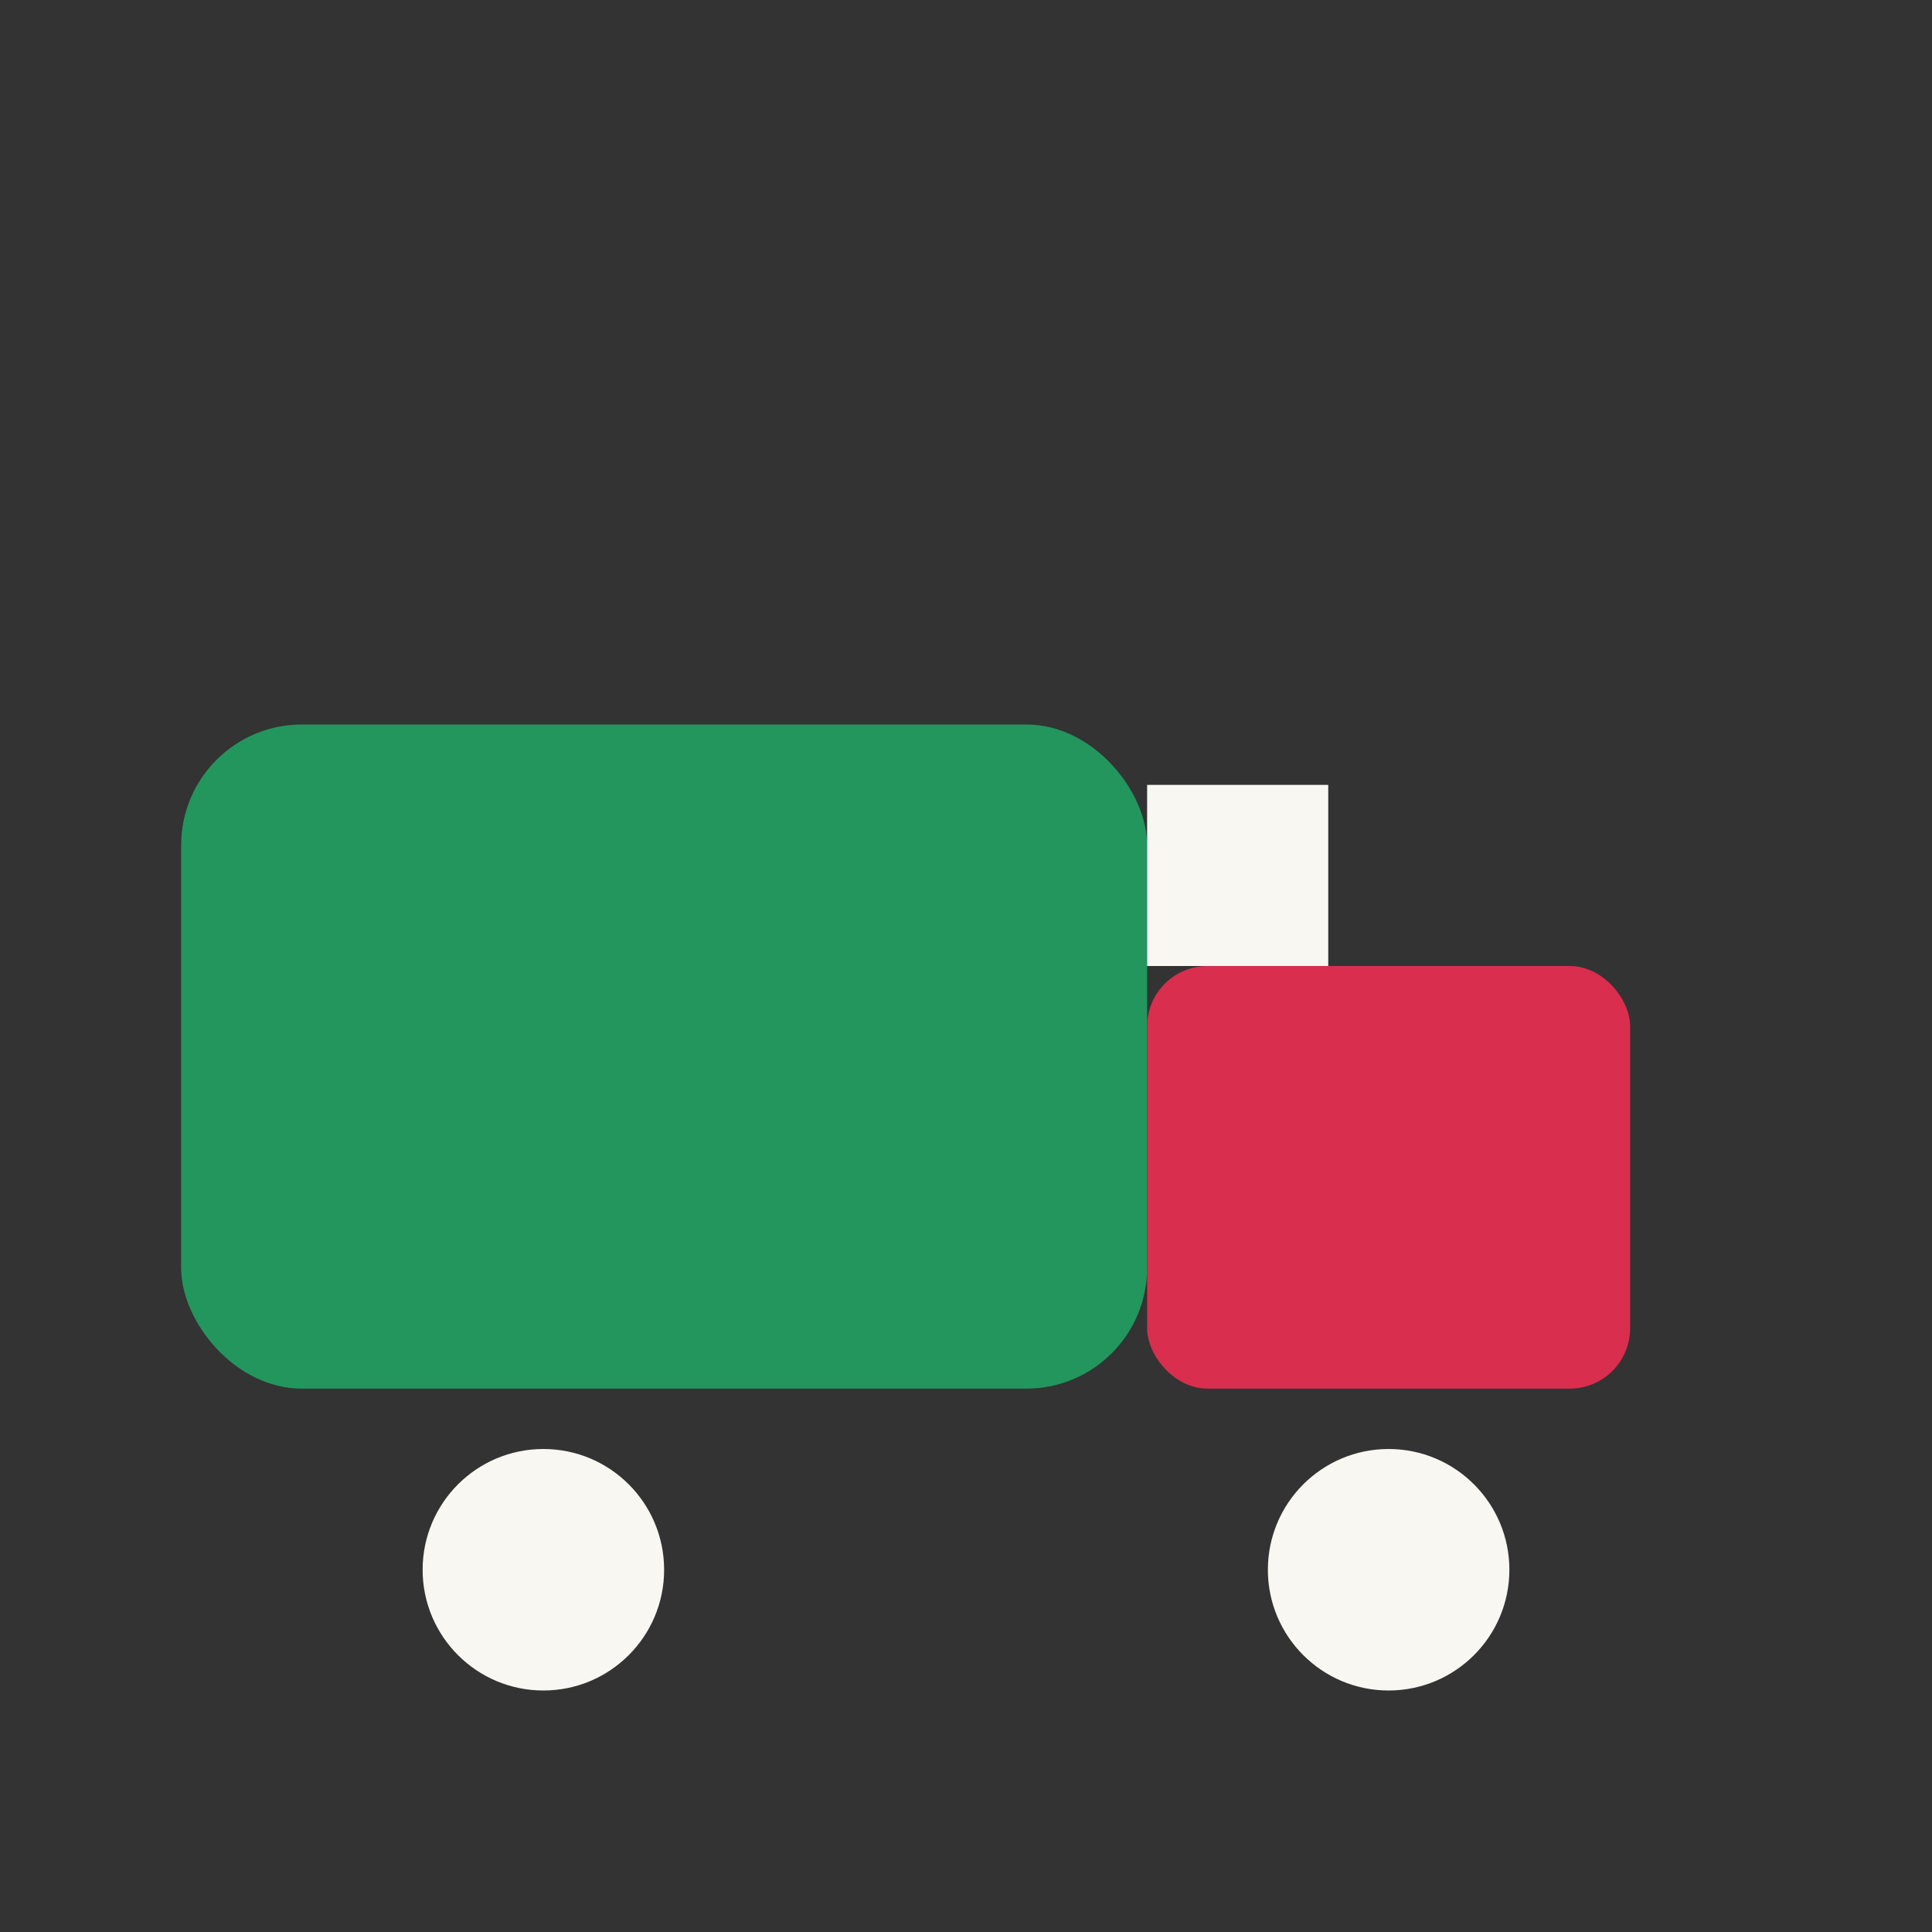
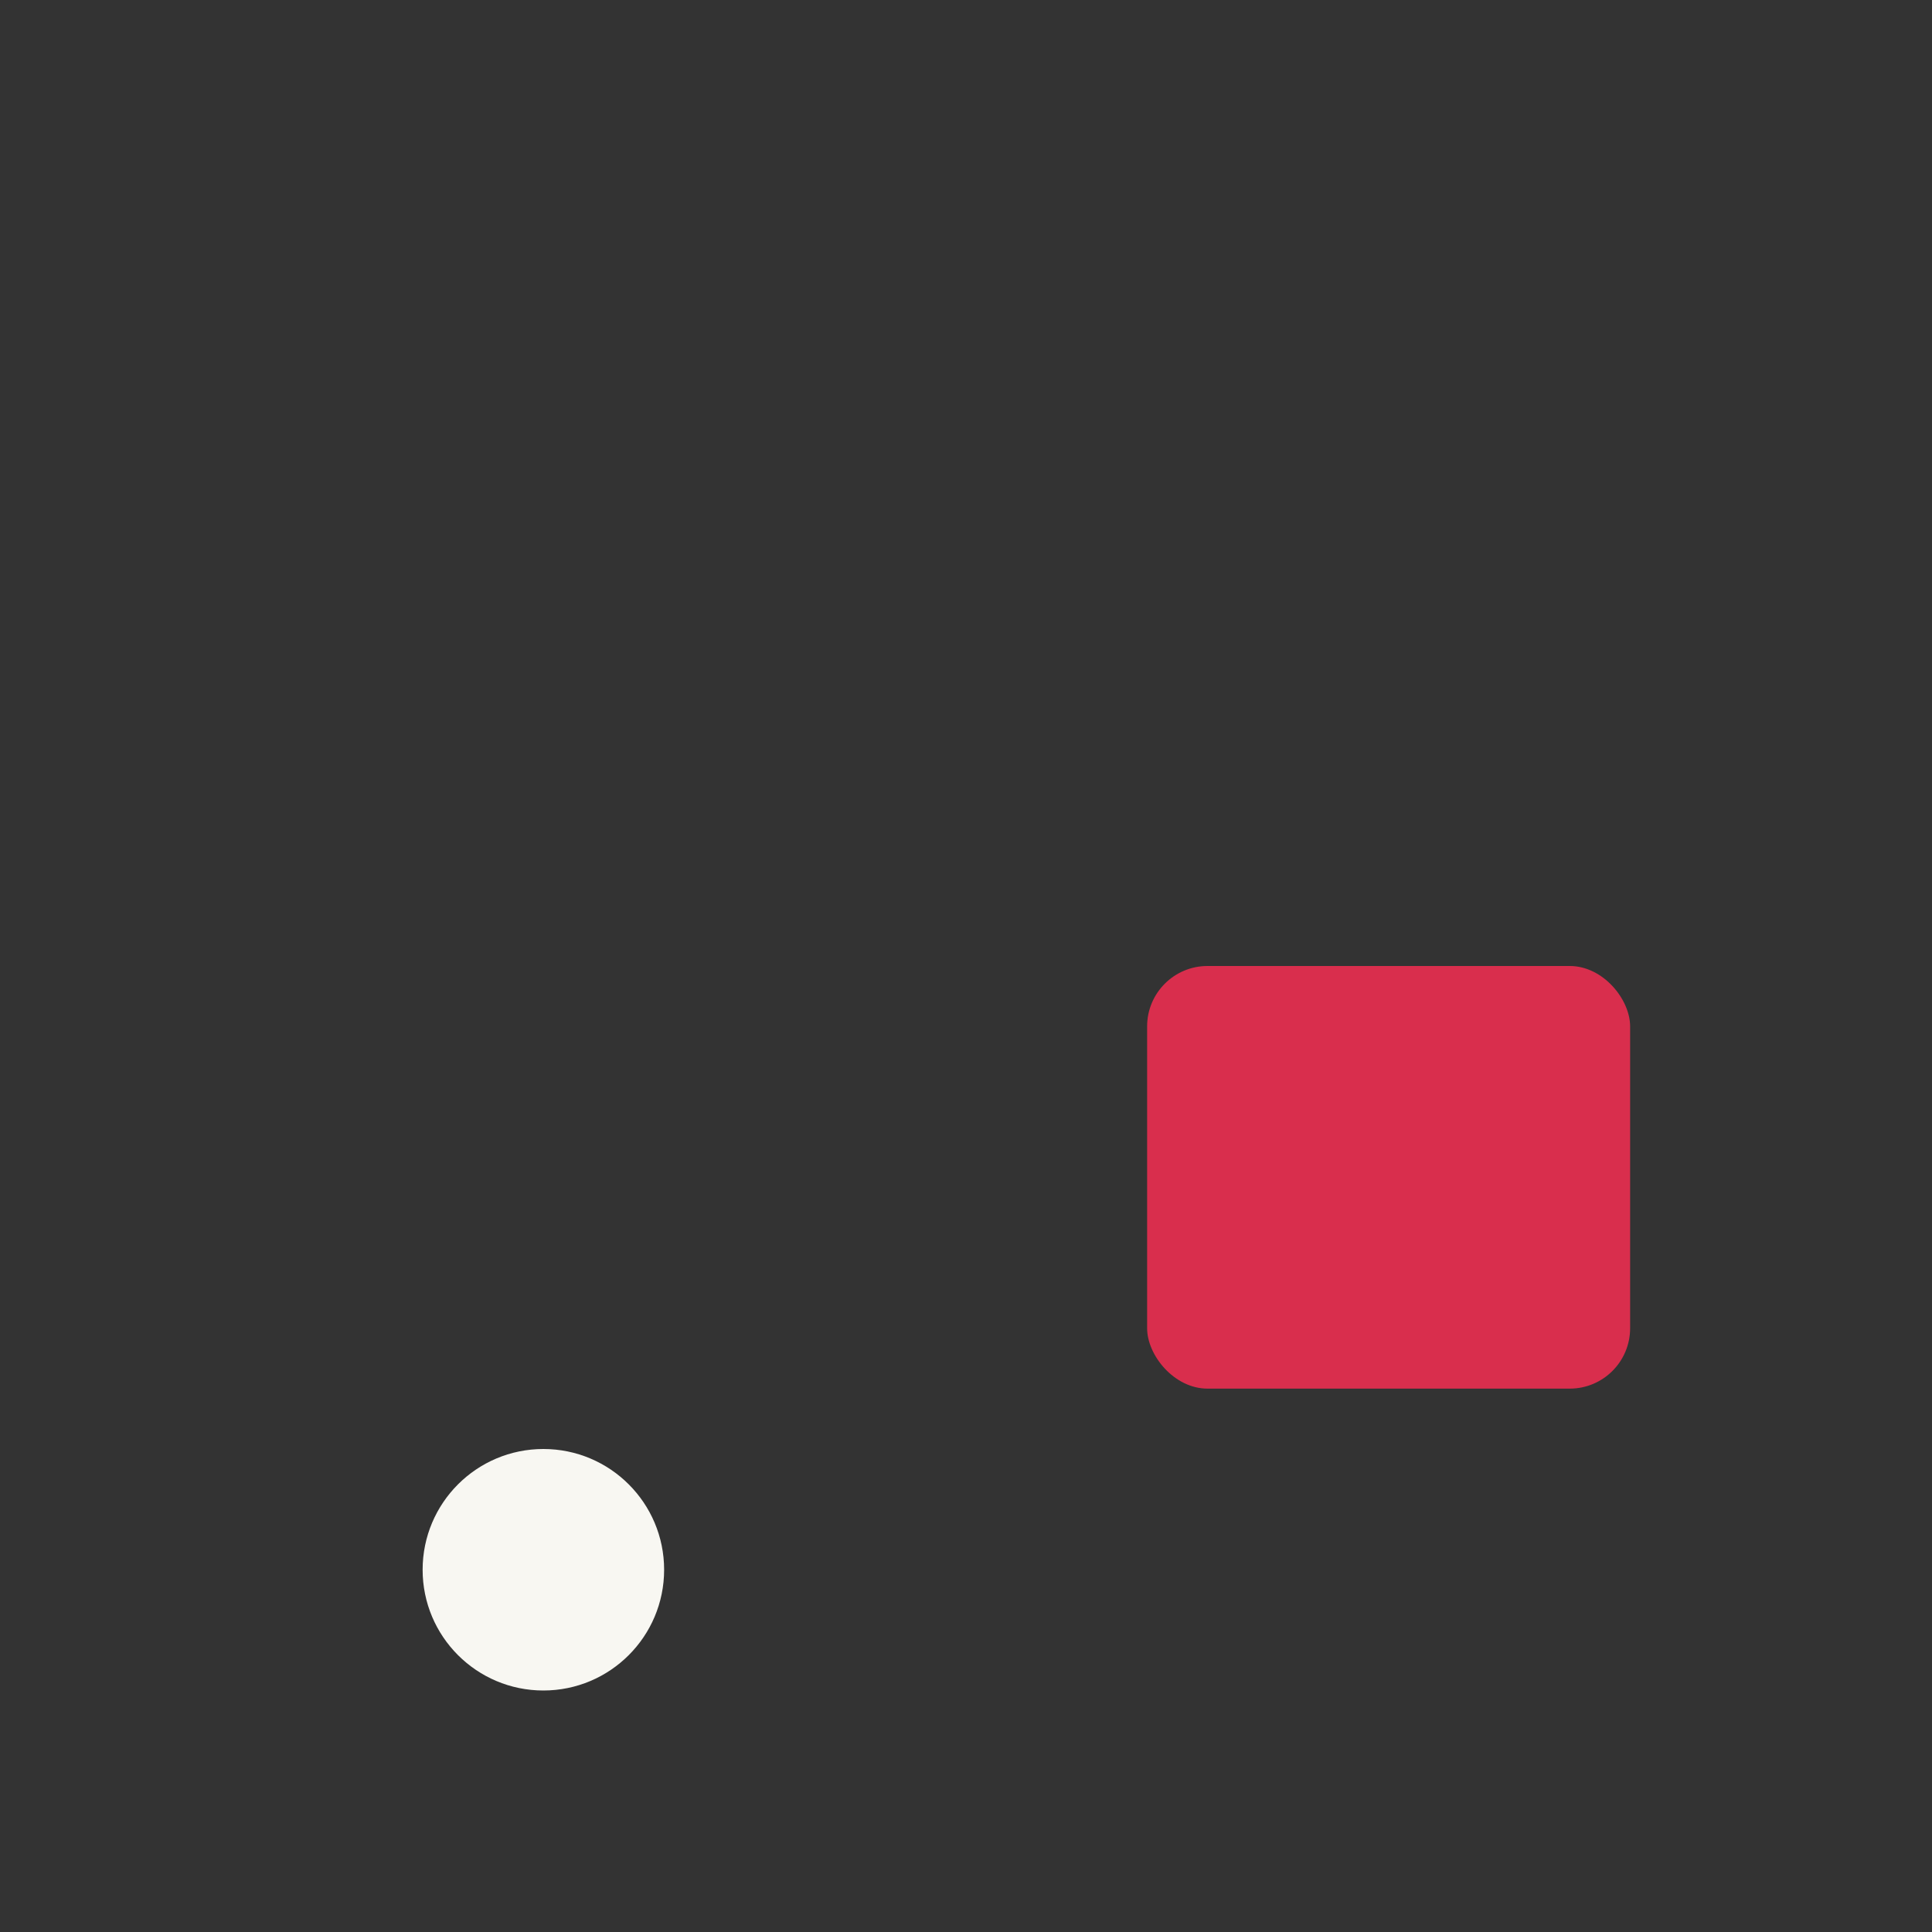
<svg xmlns="http://www.w3.org/2000/svg" width="32" height="32" viewBox="0 0 32 32">
  <rect x="0" y="0" width="32" height="32" fill="#333333" stroke="none" />
-   <rect x="3" y="12" width="16" height="11" rx="2" fill="#22965D" />
  <rect x="19" y="16" width="8" height="7" rx="1" fill="#D92E4D" />
  <circle cx="9" cy="26" r="2" fill="#F8F7F2" />
-   <circle cx="23" cy="26" r="2" fill="#F8F7F2" />
-   <rect x="19" y="13" width="3" height="3" fill="#F8F7F2" />
</svg>